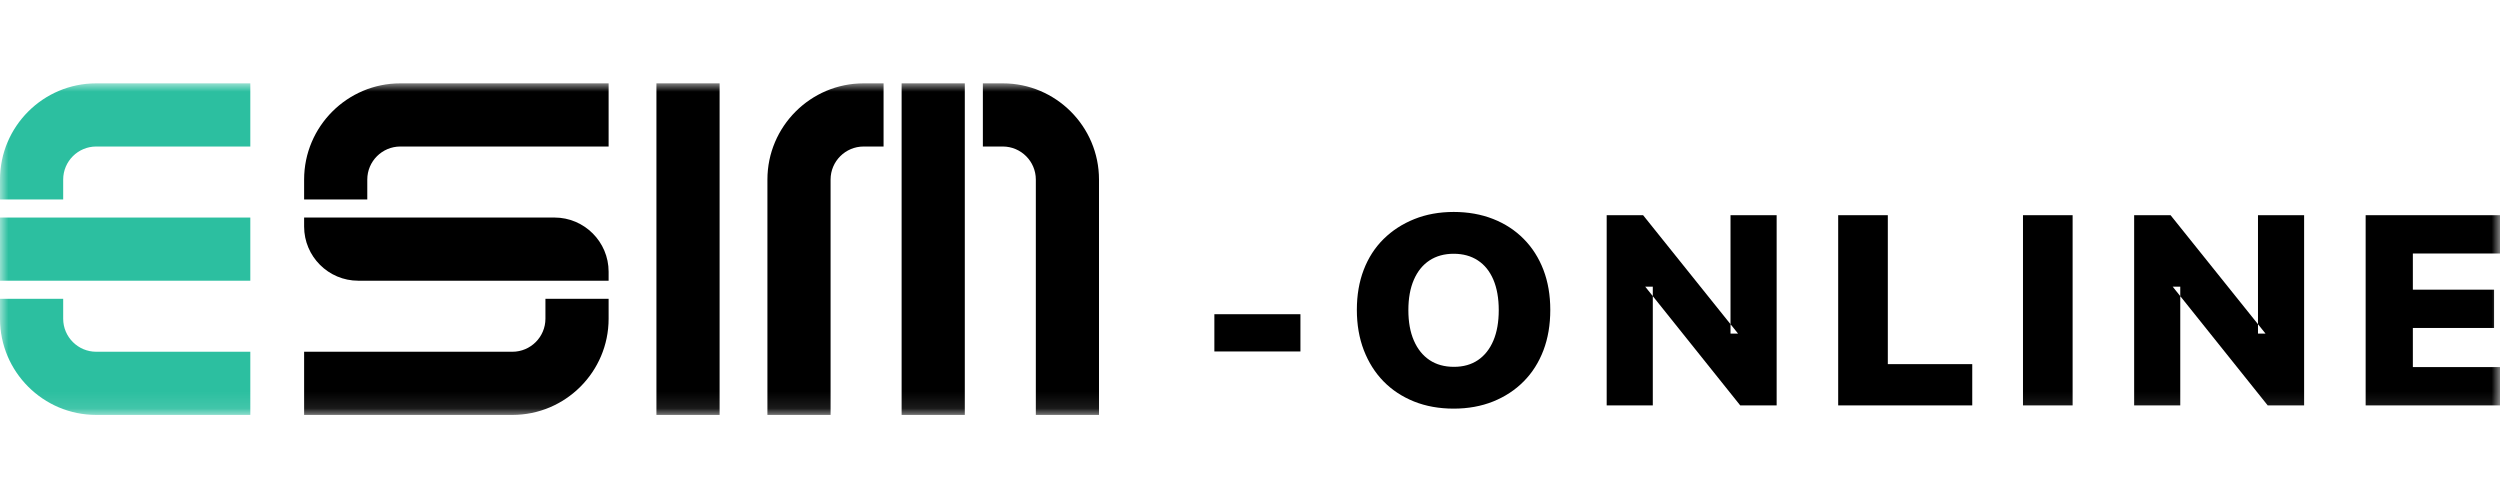
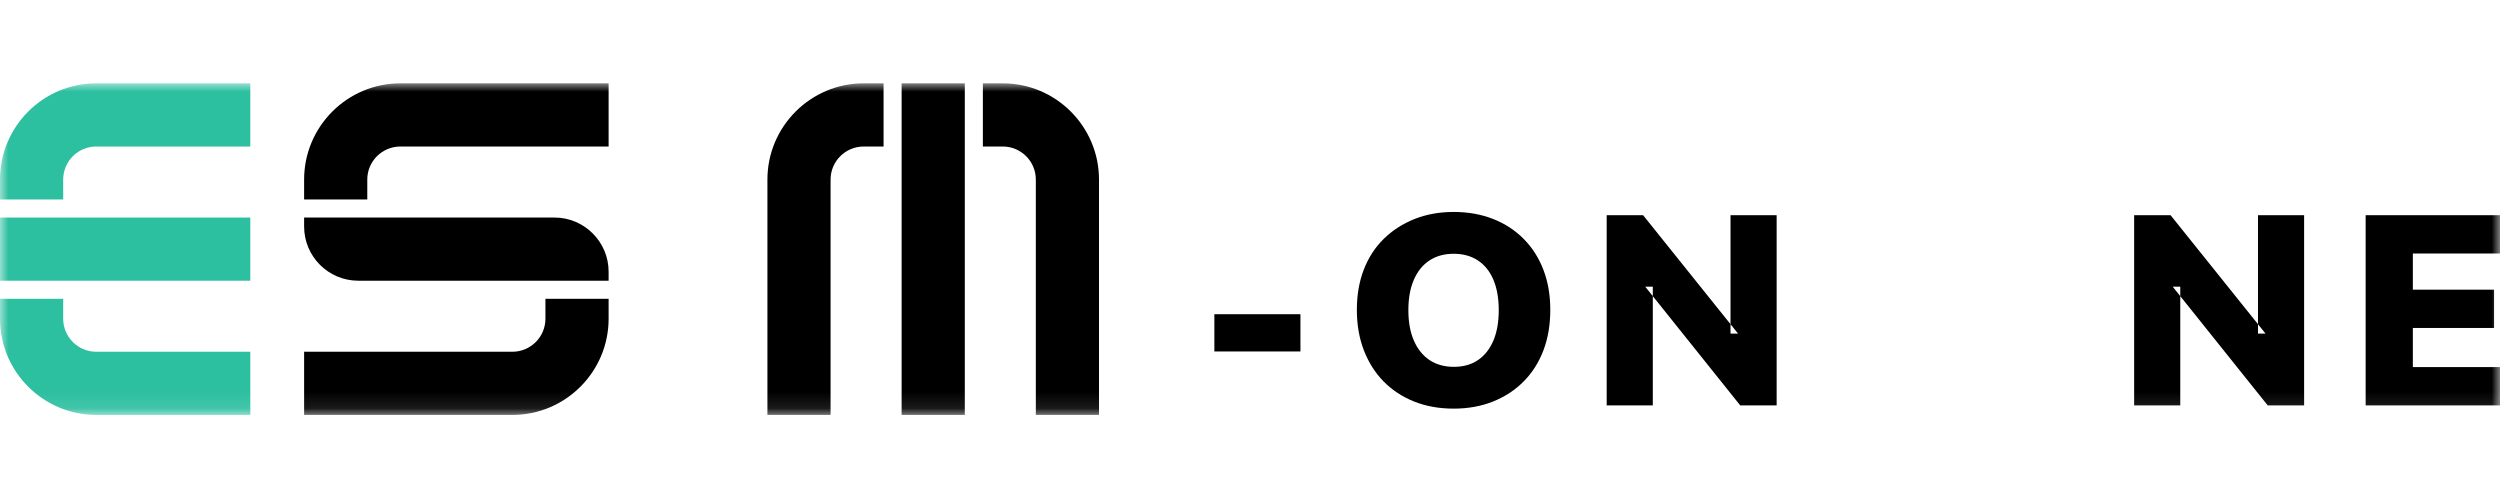
<svg xmlns="http://www.w3.org/2000/svg" xmlns:xlink="http://www.w3.org/1999/xlink" width="150px" height="30px" viewBox="0 0 150 30" version="1.1">
  <title>logo/esim_h30_2</title>
  <defs>
    <polygon id="path-1" points="0 19.896 150 19.896 150 0 0 0" />
  </defs>
  <g id="logo/esim_h30_2" stroke="none" stroke-width="1" fill="none" fill-rule="evenodd">
    <g id="Group-23-Copy-2" transform="translate(0, 5)">
      <polygon id="Fill-1" fill="#000000" points="72.862 16.088 78.026 16.088 78.026 13.853 72.862 13.853" />
      <g id="Group-22">
        <path d="M87.238,17.01 C87.799,17.01 88.28,16.875 88.679,16.605 C89.077,16.334 89.385,15.947 89.602,15.438 C89.817,14.932 89.925,14.322 89.925,13.609 C89.925,12.897 89.817,12.288 89.602,11.78 C89.385,11.273 89.075,10.888 88.67,10.624 C88.266,10.359 87.783,10.226 87.221,10.226 C86.661,10.226 86.178,10.359 85.773,10.624 C85.368,10.888 85.055,11.273 84.834,11.78 C84.612,12.288 84.502,12.897 84.502,13.609 C84.502,14.322 84.612,14.932 84.834,15.438 C85.055,15.947 85.368,16.334 85.773,16.605 C86.178,16.875 86.666,17.01 87.238,17.01 M87.221,19.518 C86.348,19.518 85.555,19.375 84.842,19.09 C84.13,18.803 83.52,18.401 83.012,17.883 C82.506,17.366 82.112,16.742 81.83,16.014 C81.55,15.286 81.411,14.478 81.411,13.593 C81.411,12.709 81.547,11.908 81.823,11.19 C82.098,10.472 82.494,9.857 83.012,9.344 C83.531,8.831 84.146,8.433 84.858,8.146 C85.571,7.86 86.359,7.717 87.221,7.717 C88.085,7.717 88.873,7.858 89.586,8.138 C90.298,8.418 90.911,8.819 91.423,9.336 C91.936,9.854 92.329,10.472 92.605,11.19 C92.88,11.908 93.017,12.709 93.017,13.593 C93.017,14.49 92.88,15.299 92.605,16.022 C92.329,16.745 91.936,17.366 91.423,17.883 C90.911,18.401 90.298,18.803 89.586,19.09 C88.873,19.375 88.085,19.518 87.221,19.518" id="Fill-2" fill="#000000" />
        <polygon id="Fill-4" fill="#000000" points="96.401 19.324 96.401 7.912 98.586 7.912 104.285 15.018 103.831 15.018 103.831 7.912 106.599 7.912 106.599 19.324 104.414 19.324 98.715 12.202 99.168 12.202 99.168 19.324" />
-         <polygon id="Fill-6" fill="#000000" points="110.291 19.324 110.291 7.912 113.269 7.912 113.269 16.848 118.335 16.848 118.335 19.324" />
        <mask id="mask-2" fill="white">
          <use xlink:href="#path-1" />
        </mask>
        <g id="Clip-9" />
-         <polygon id="Fill-8" fill="#000000" mask="url(#mask-2)" points="121.379 19.324 124.357 19.324 124.357 7.912 121.379 7.912" />
        <polygon id="Fill-10" fill="#000000" mask="url(#mask-2)" points="128.049 19.324 128.049 7.912 130.234 7.912 135.933 15.018 135.479 15.018 135.479 7.912 138.247 7.912 138.247 19.324 136.062 19.324 130.363 12.202 130.816 12.202 130.816 19.324" />
        <polygon id="Fill-11" fill="#000000" mask="url(#mask-2)" points="141.939 19.324 141.939 7.912 150 7.912 150 10.21 144.771 10.21 144.771 12.38 149.644 12.38 149.644 14.678 144.771 14.678 144.771 17.025 150 17.025 150 19.324" />
        <polygon id="Fill-12" fill="#2CBFA0" mask="url(#mask-2)" points="0 11.843 15.019 11.843 15.019 8.053 0 8.053" />
        <path d="M3.791,14.123 L3.791,12.927 L0,12.927 L0,14.123 C0,17.306 2.591,19.896 5.773,19.896 L15.019,19.896 L15.019,16.105 L5.773,16.105 C4.68,16.105 3.791,15.216 3.791,14.123" id="Fill-13" fill="#2CBFA0" mask="url(#mask-2)" />
        <path d="M5.773,-0 C2.59,-0 0,2.59 0,5.773 L0,6.969 L3.791,6.969 L3.791,5.773 C3.791,4.68 4.68,3.791 5.773,3.791 L15.019,3.791 L15.019,-0 L5.773,-0 Z" id="Fill-14" fill="#2CBFA0" mask="url(#mask-2)" />
        <polygon id="Fill-15" fill="#000000" mask="url(#mask-2)" points="54.097 19.896 57.888 19.896 57.888 0 54.097 0" />
-         <polygon id="Fill-16" fill="#000000" mask="url(#mask-2)" points="39.386 19.896 43.176 19.896 43.176 0 39.386 0" />
        <path d="M46.045,5.773 L46.045,19.896 L49.835,19.896 L49.835,5.773 C49.835,4.68 50.725,3.791 51.819,3.791 L53.014,3.791 L53.014,0 L51.819,0 C48.635,0 46.045,2.591 46.045,5.773" id="Fill-17" fill="#000000" mask="url(#mask-2)" />
        <path d="M60.167,0 L58.972,0 L58.972,3.791 L60.167,3.791 C61.261,3.791 62.15,4.681 62.15,5.773 L62.15,19.896 L65.94,19.896 L65.94,5.773 C65.94,2.59 63.351,0 60.167,0" id="Fill-18" fill="#000000" mask="url(#mask-2)" />
        <path d="M33.267,8.052 L18.247,8.052 L18.247,8.594 C18.247,10.386 19.704,11.843 21.496,11.843 L36.517,11.843 L36.517,11.302 C36.517,9.51 35.059,8.052 33.267,8.052" id="Fill-19" fill="#000000" mask="url(#mask-2)" />
        <path d="M32.726,14.123 C32.726,15.216 31.837,16.105 30.744,16.105 L18.247,16.105 L18.247,19.896 L30.744,19.896 C33.926,19.896 36.517,17.306 36.517,14.123 L36.517,12.927 L32.726,12.927 L32.726,14.123 Z" id="Fill-20" fill="#000000" mask="url(#mask-2)" />
        <path d="M18.247,5.773 L18.247,6.969 L22.037,6.969 L22.037,5.773 C22.037,4.68 22.927,3.791 24.02,3.791 L36.517,3.791 L36.517,-0 L24.02,-0 C20.837,-0 18.247,2.59 18.247,5.773" id="Fill-21" fill="#000000" mask="url(#mask-2)" />
      </g>
    </g>
  </g>
</svg>